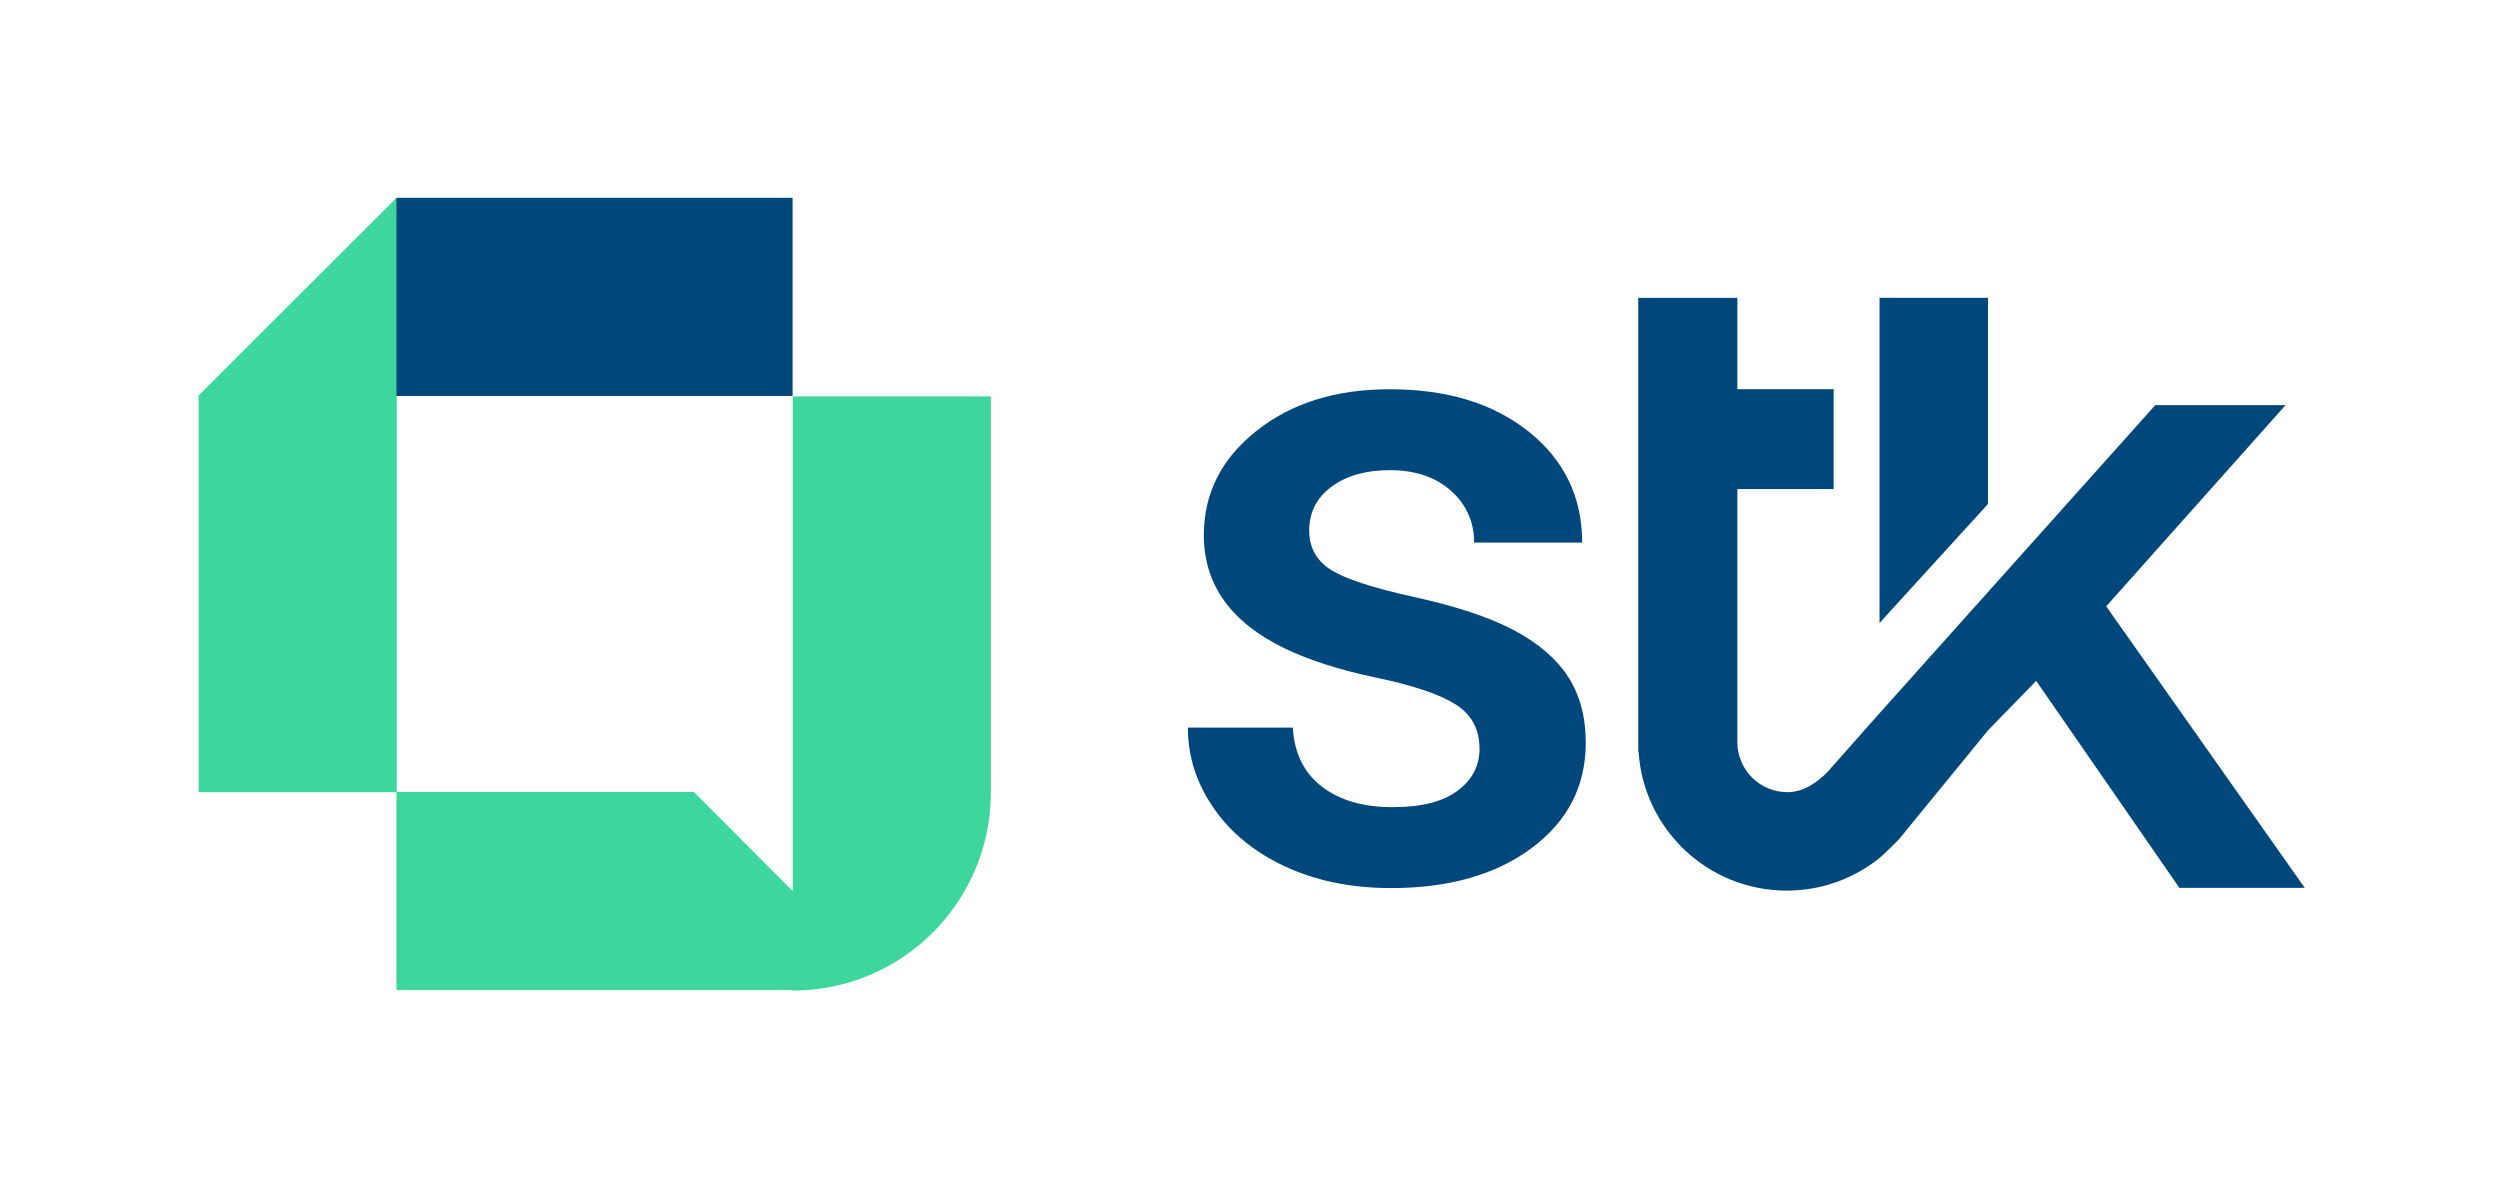
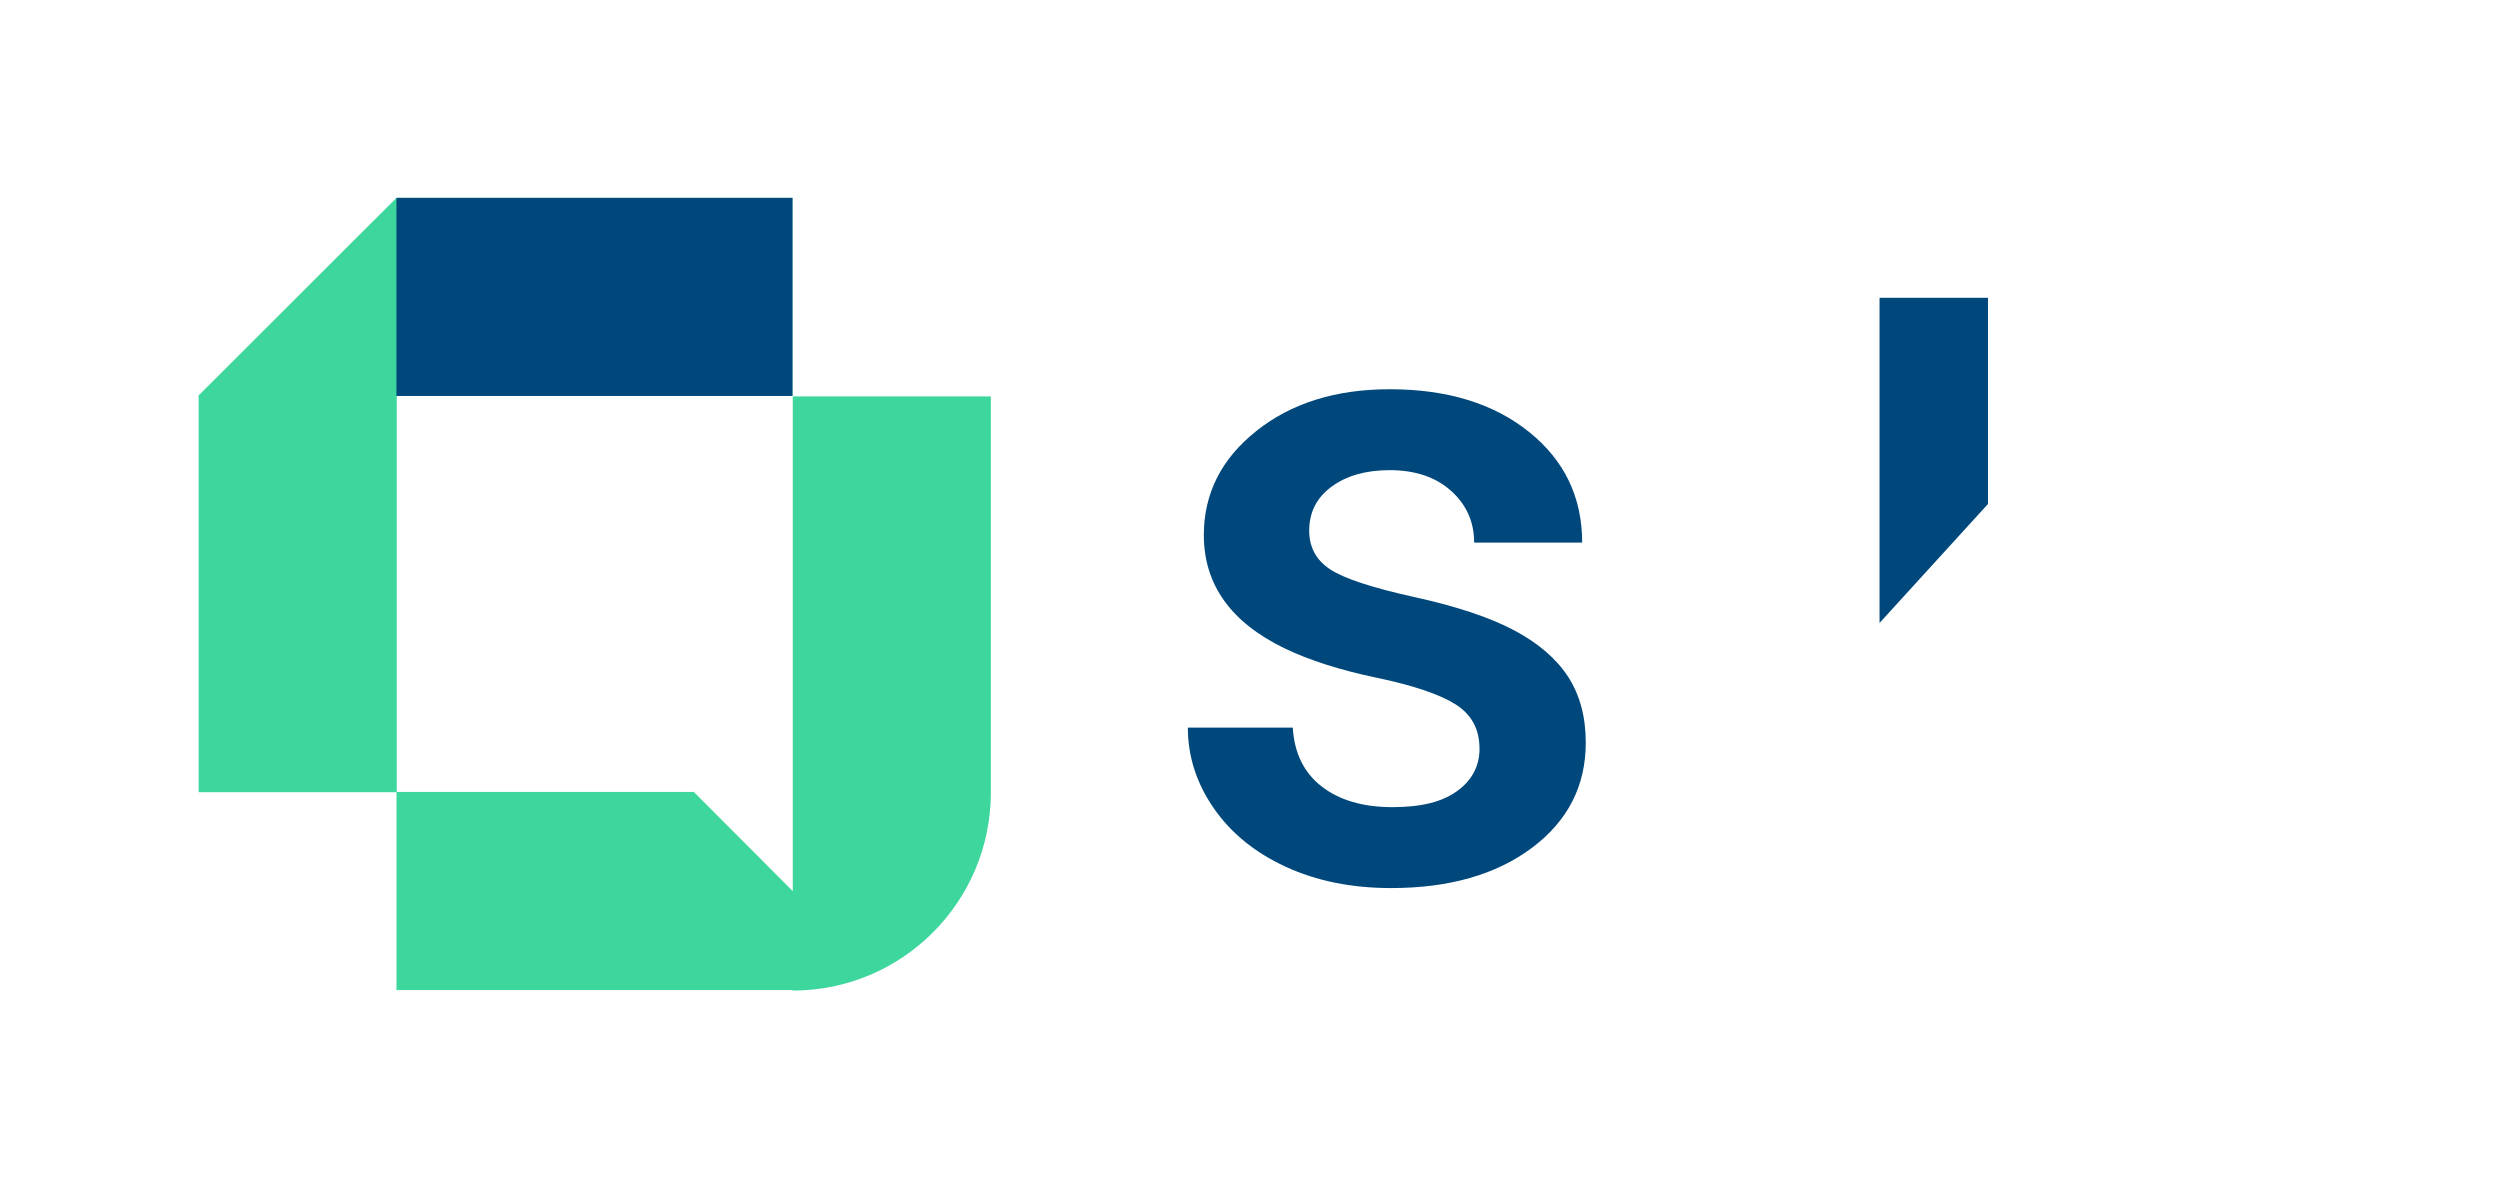
<svg xmlns="http://www.w3.org/2000/svg" id="Capa_1" data-name="Capa 1" viewBox="0 0 718.58 341.35">
  <defs>
    <style> .cls-1 { fill: #3dd69d; } .cls-2 { fill: #00487c; } </style>
  </defs>
  <g>
-     <path class="cls-1" d="M284.8,113.93v113.85c0,31.45-25.49,56.94-56.94,56.94h0v-.15h-113.9v-56.94h85.48l28.43,28.51V113.93h56.94Z" />
+     <path class="cls-1" d="M284.8,113.93v113.85c0,31.45-25.49,56.94-56.94,56.94h0v-.15h-113.9v-56.94h85.48l28.43,28.51V113.93Z" />
    <polygon class="cls-1" points="227.73 56.87 113.95 56.87 56.94 113.81 57.1 113.81 57.1 227.71 114.04 227.71 114.04 113.81 227.73 113.81 227.73 56.87" />
    <rect class="cls-2" x="113.95" y="56.87" width="113.85" height="56.94" transform="translate(341.75 170.68) rotate(180)" />
  </g>
  <g>
    <path class="cls-2" d="M425.25,215.13c0-5.54-2.28-9.75-6.84-12.65-4.56-2.9-12.12-5.45-22.68-7.67-10.56-2.21-19.38-5.03-26.45-8.43-15.51-7.5-23.26-18.36-23.26-32.59,0-11.93,5.03-21.9,15.08-29.9,10.05-8.01,22.83-12.01,38.34-12.01,16.53,0,29.88,4.09,40.06,12.27,10.18,8.18,15.27,18.79,15.27,31.82h-31.05c0-5.96-2.22-10.93-6.64-14.89-4.43-3.96-10.31-5.94-17.64-5.94-6.82,0-12.38,1.58-16.68,4.73-4.3,3.15-6.45,7.37-6.45,12.65,0,4.77,2,8.48,6.01,11.12,4,2.64,12.1,5.3,24.28,7.99,12.18,2.68,21.74,5.88,28.69,9.58,6.94,3.71,12.1,8.16,15.46,13.35,3.36,5.2,5.05,11.5,5.05,18.91,0,12.44-5.16,22.51-15.46,30.22-10.31,7.71-23.81,11.57-40.51,11.57-11.33,0-21.43-2.04-30.29-6.13-8.86-4.09-15.76-9.71-20.7-16.87-4.94-7.16-7.41-14.87-7.41-23.13h30.16c.43,7.33,3.2,12.97,8.31,16.93,5.11,3.96,11.88,5.94,20.32,5.94s14.4-1.55,18.66-4.66c4.26-3.11,6.39-7.18,6.39-12.2Z" />
    <g>
      <polygon class="cls-2" points="571.41 144.86 571.41 85.6 540.24 85.6 540.24 179.06 571.41 144.86" />
-       <path class="cls-2" d="M605.39,174.28l51.56-57.84h-37.45l-79.65,89-14.53,16.41c-3.01,3.02-6.82,5.84-11.56,5.84-7.95,0-14.39-6.44-14.39-14.39v-72.72h27.68v-28.72h-27.68v-26.24h-28.49v130.45l.09-.13c1.36,22.35,19.91,40.05,42.6,40.05,10.1,0,19.37-3.52,26.68-9.39h0s.03-.03.03-.03c.81-.65,4.73-4.38,5.78-5.62l25.35-31.01,13.85-14.24,41.17,59.51h36.04l-57.08-80.93Z" />
    </g>
  </g>
</svg>